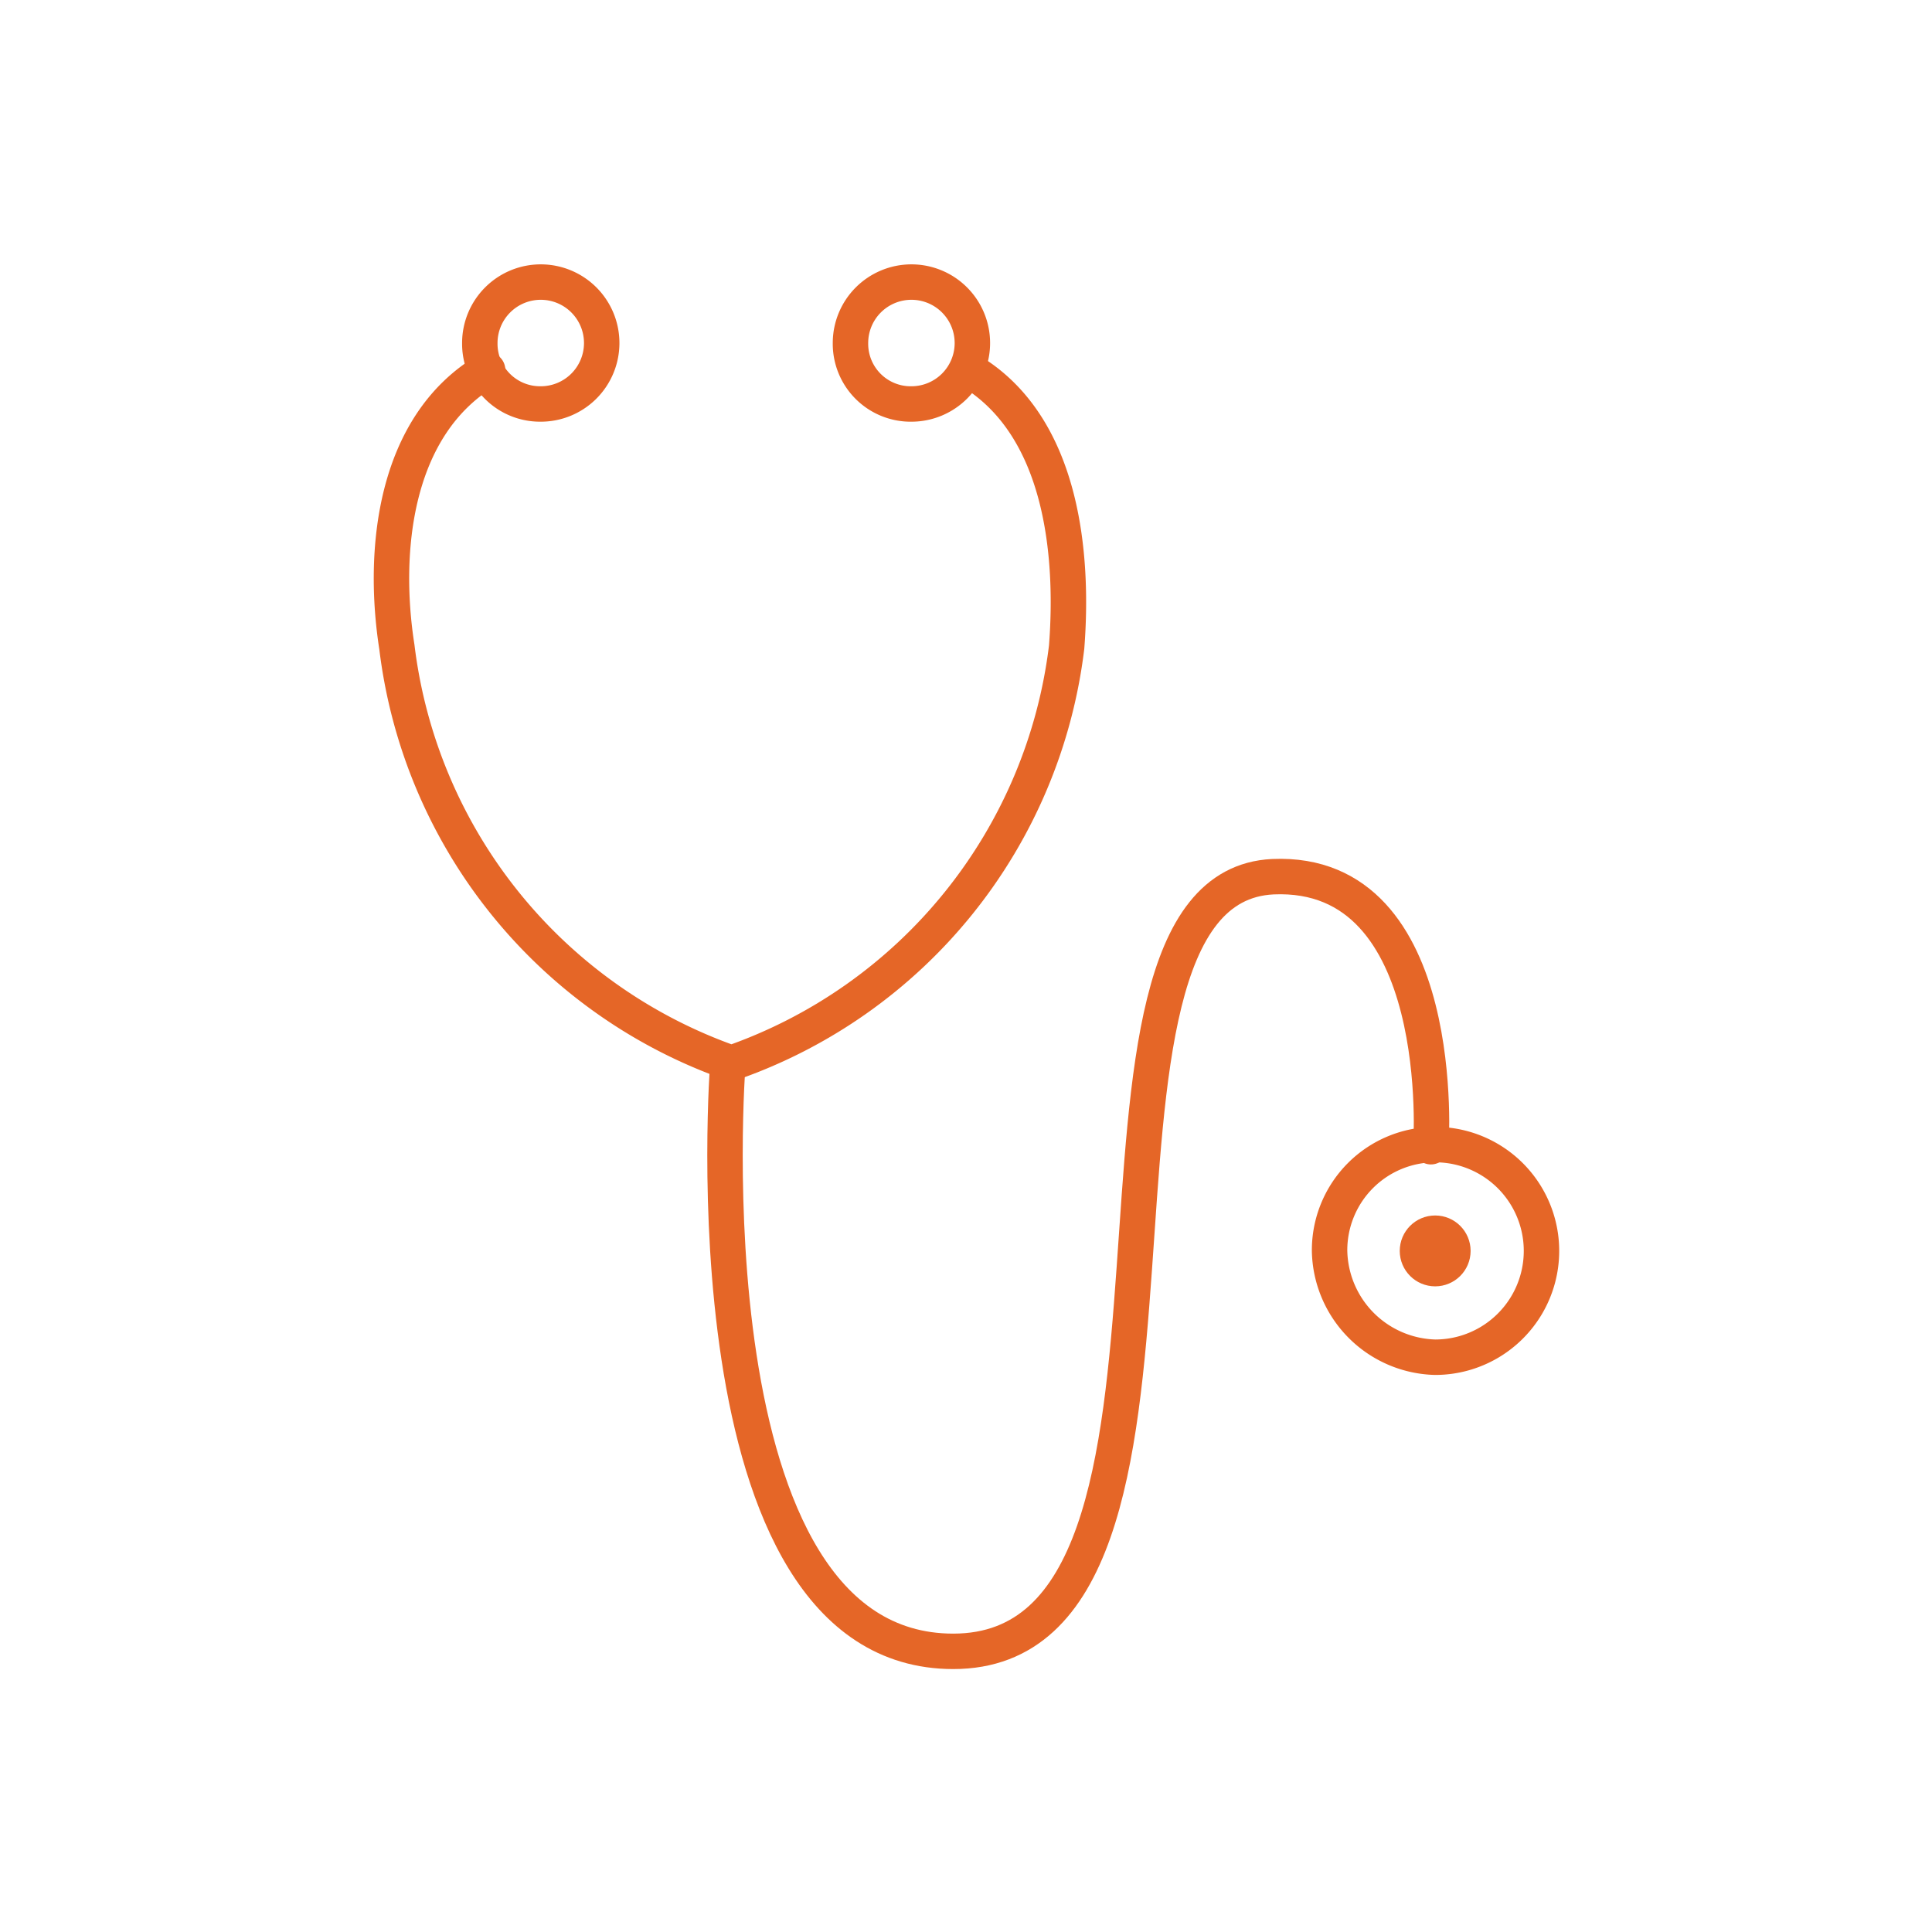
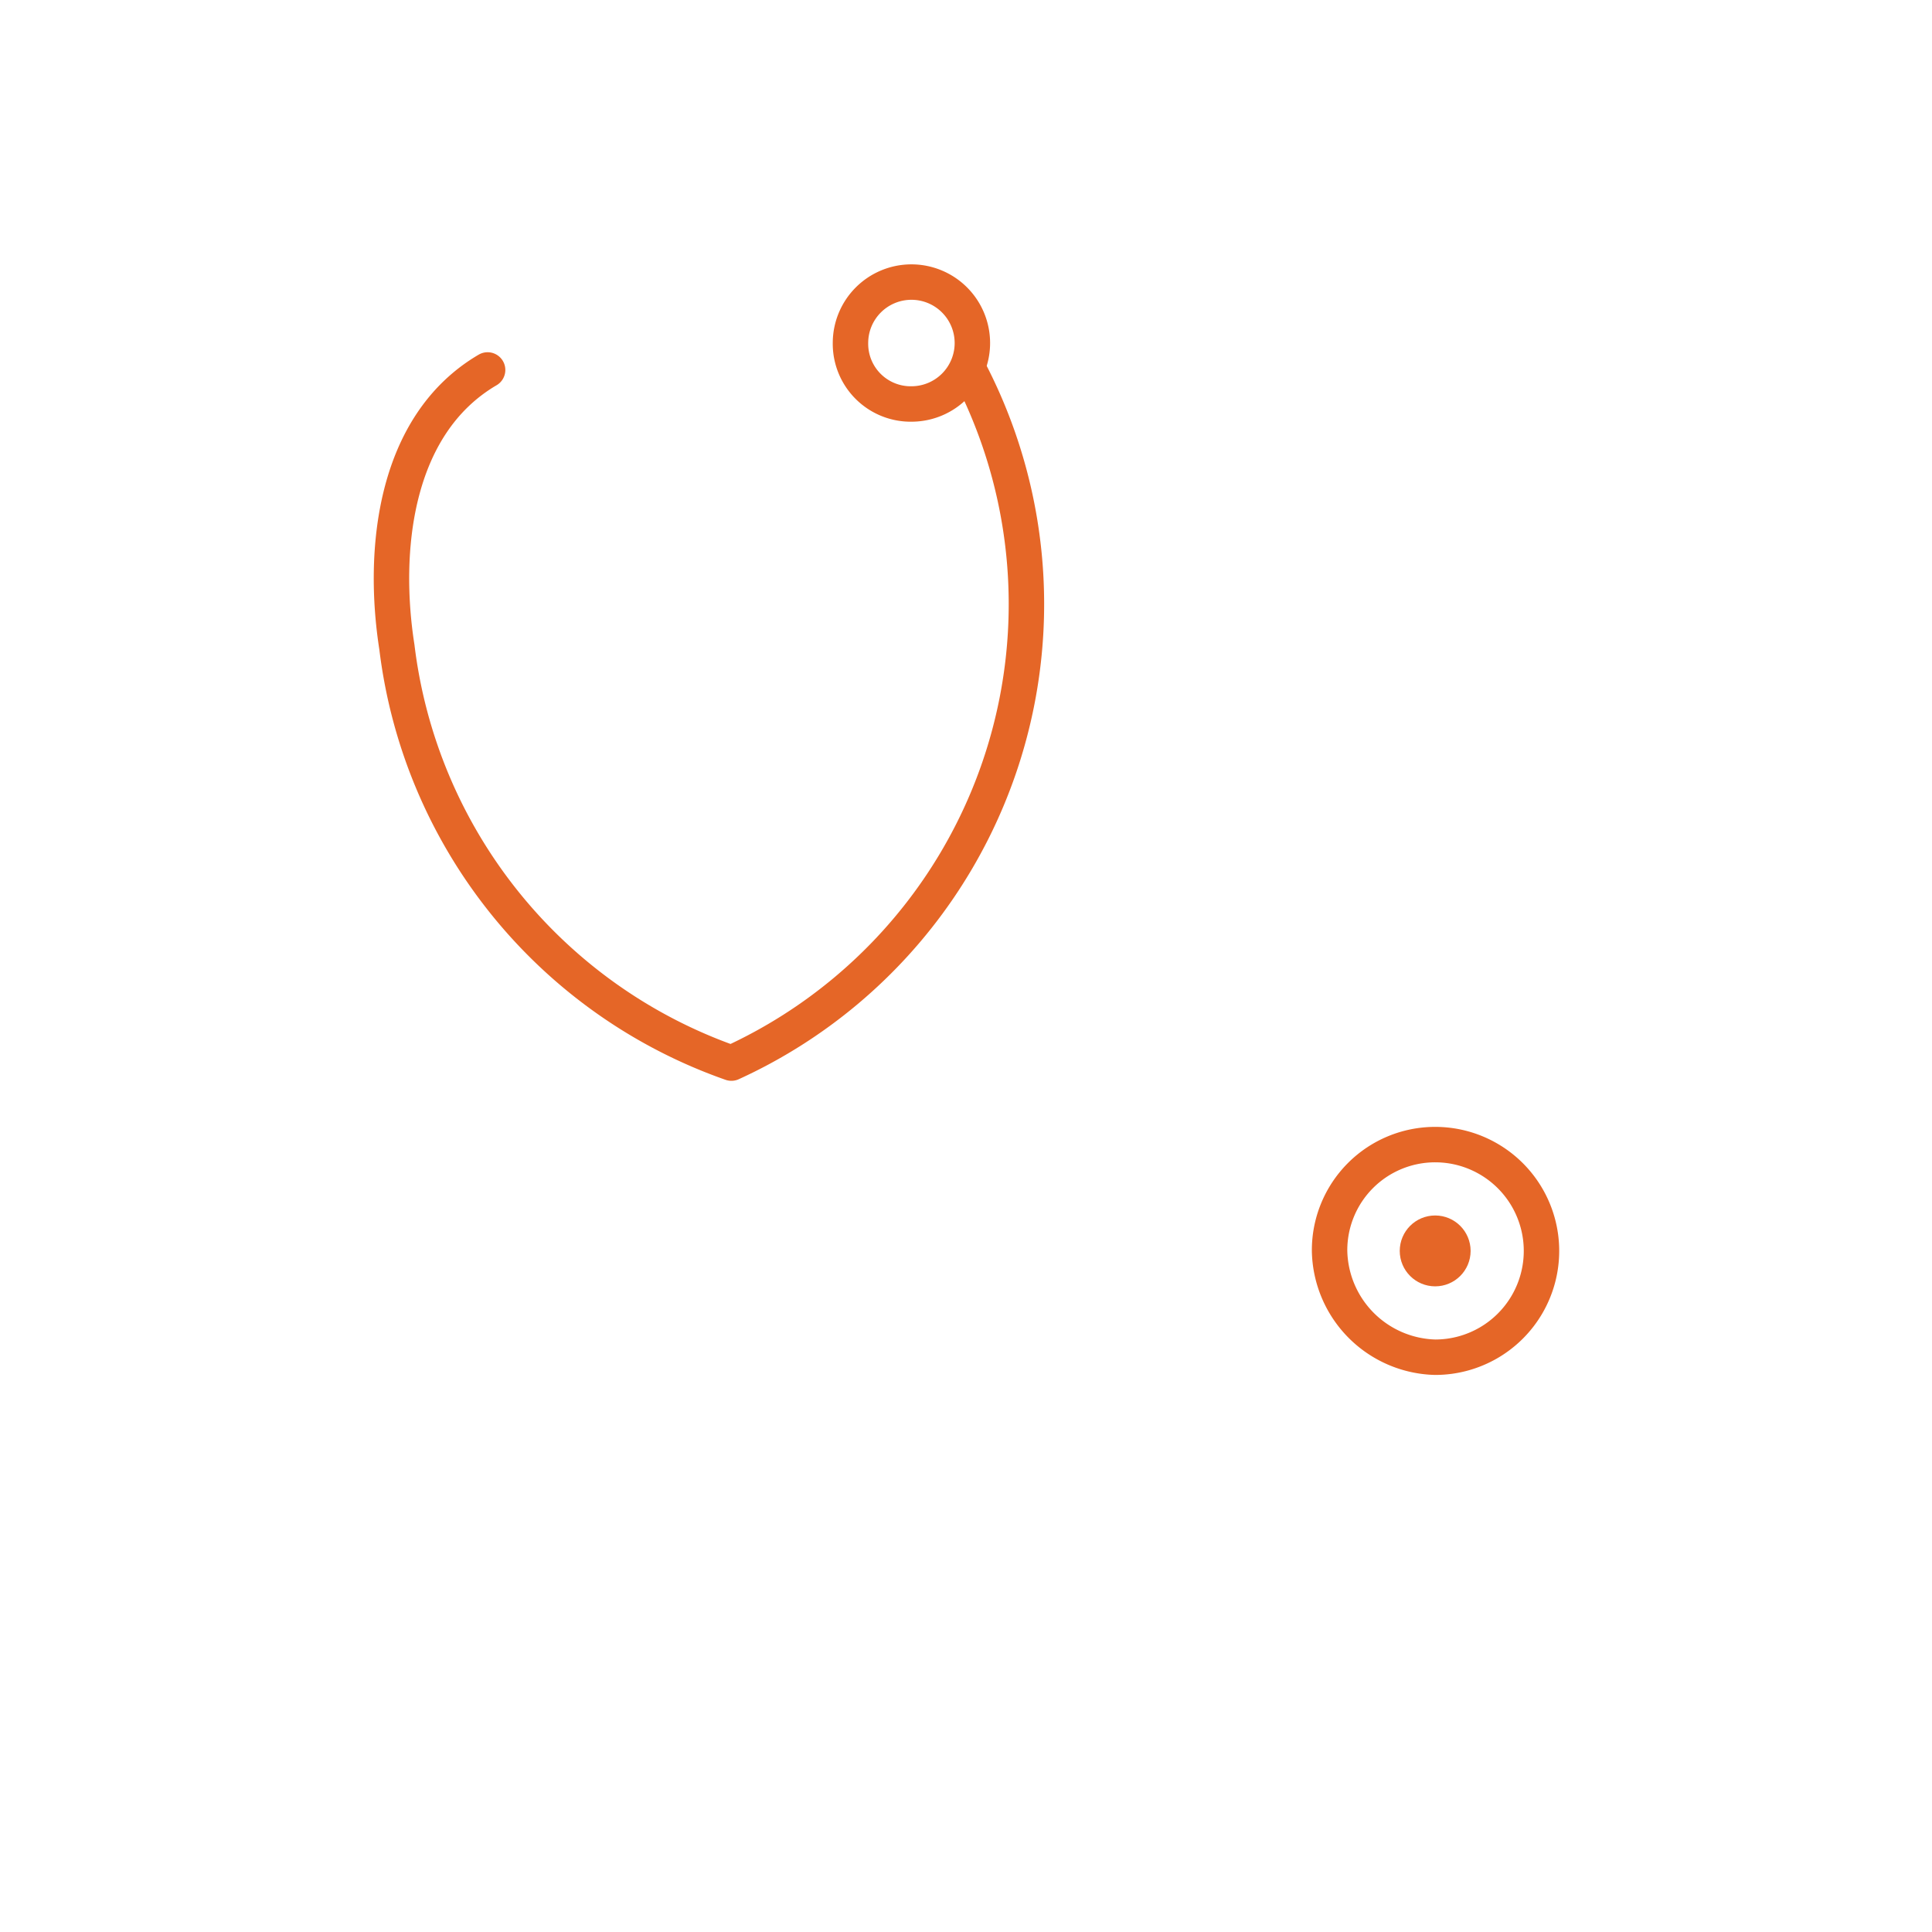
<svg xmlns="http://www.w3.org/2000/svg" id="Layer_1" data-name="Layer 1" viewBox="0 0 27.26 27.26">
  <defs>
    <style>.cls-1{fill:none;stroke:#e56627;stroke-linecap:round;stroke-linejoin:round;stroke-width:0.5px;}</style>
  </defs>
  <path class="cls-1" d="M20.25,16.15a1.49,1.49,0,0,0-1.49,1.5,1.53,1.53,0,0,0,1.49,1.5,1.5,1.5,0,0,0,0-3Z" />
  <path class="cls-1" d="M12.87,5.7A.86.86,0,1,0,12,4.84.85.85,0,0,0,12.87,5.7Z" />
-   <path class="cls-1" d="M10.27,15s-.64,8.3,3.18,8.3c4.14,0,1.17-10.77,4.51-10.93,2.5-.11,2.23,3.81,2.23,3.81" />
-   <path class="cls-1" d="M13.67,5.22C15,6,15.15,7.84,15.05,9.13A7.12,7.12,0,0,1,10.32,15,7.13,7.13,0,0,1,5.6,9.13C5.39,7.79,5.55,6,6.88,5.22" />
-   <path class="cls-1" d="M7.62,5.7a.86.86,0,1,0-.85-.86A.85.85,0,0,0,7.62,5.7Z" />
+   <path class="cls-1" d="M13.67,5.22A7.12,7.12,0,0,1,10.32,15,7.13,7.13,0,0,1,5.6,9.13C5.39,7.79,5.55,6,6.88,5.22" />
  <circle class="cls-1" cx="20.25" cy="17.65" r="0.25" />
</svg>